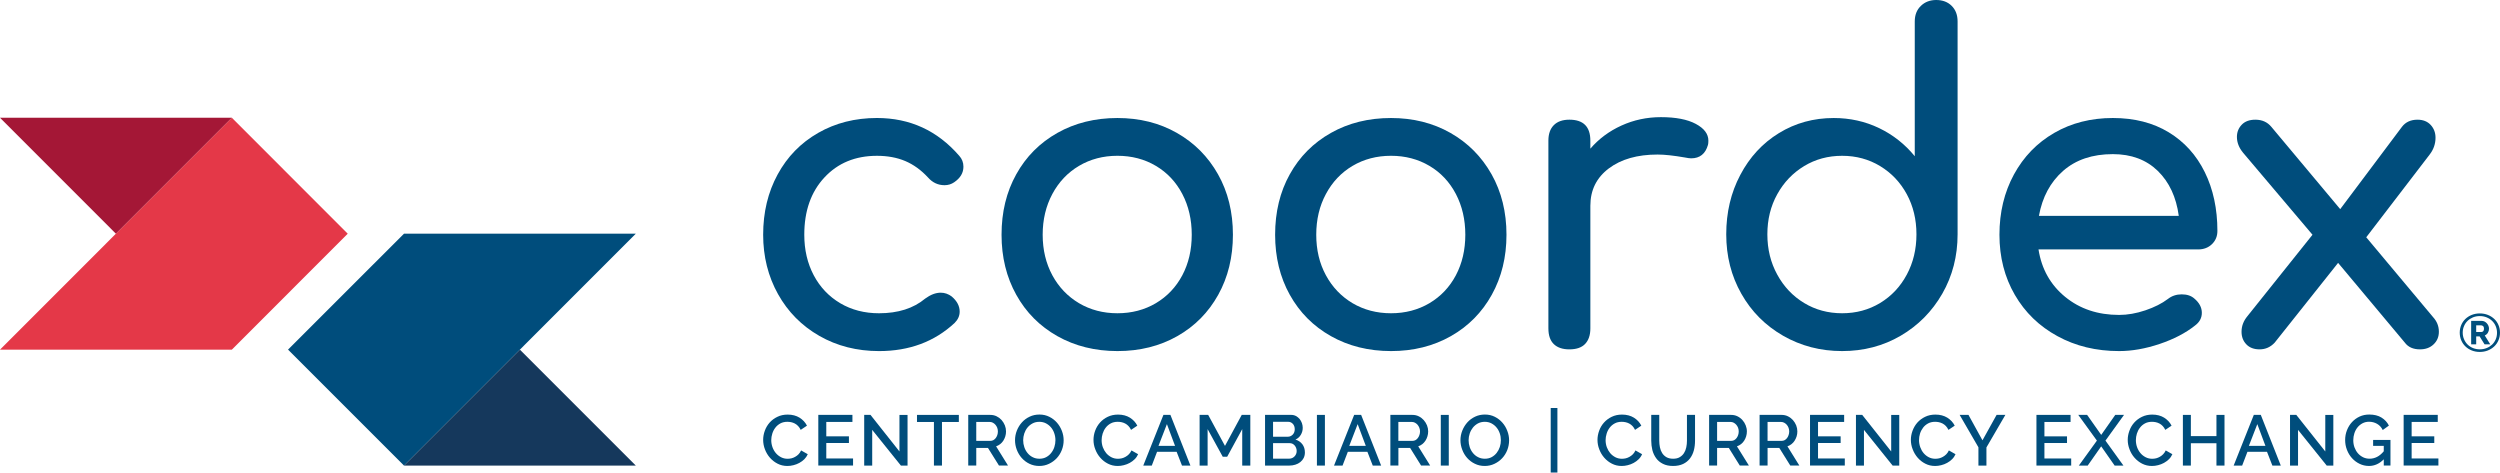
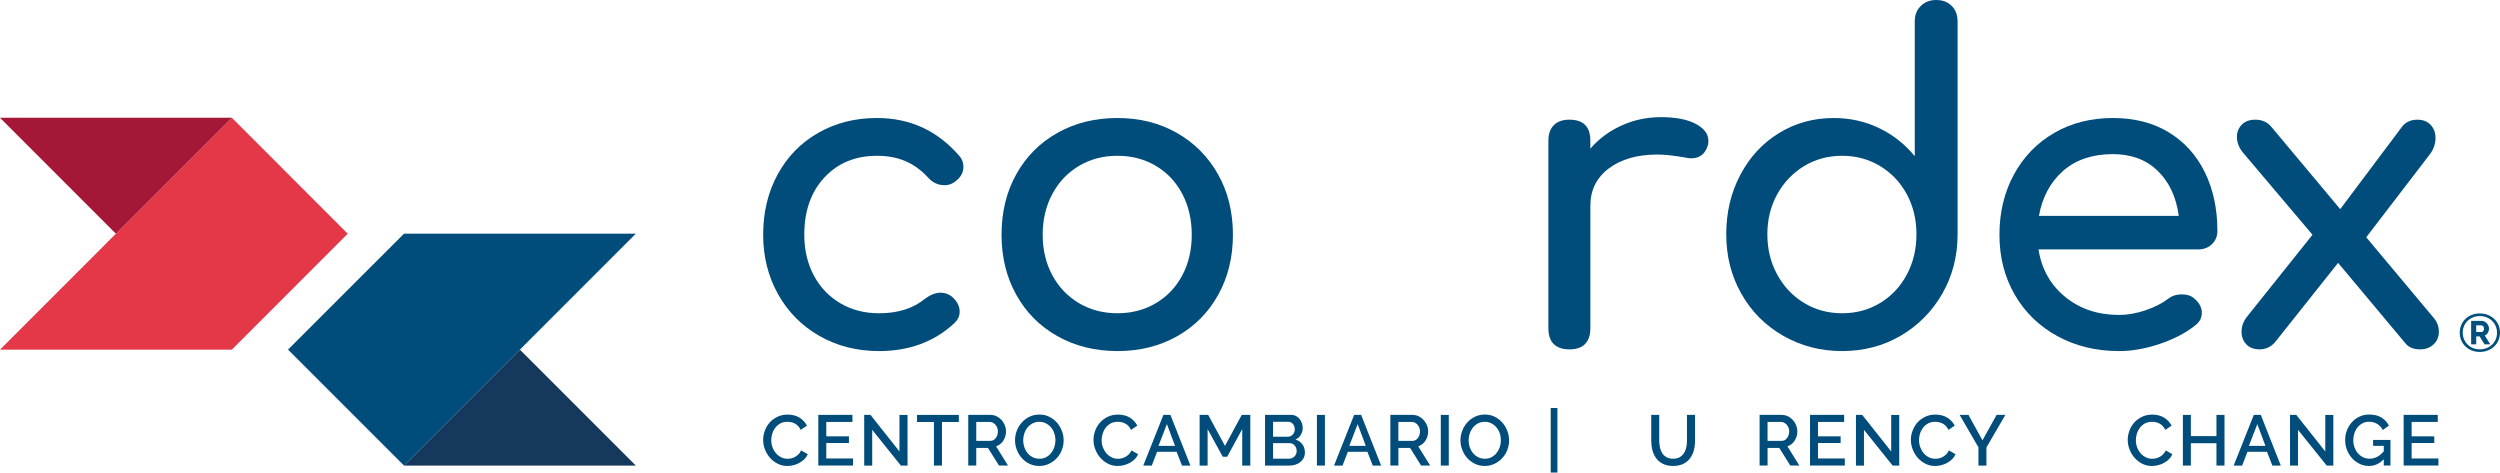
<svg xmlns="http://www.w3.org/2000/svg" version="1.1" id="Capa_1" x="0px" y="0px" width="260.979px" height="49.332px" viewBox="0 0 260.979 49.332" enable-background="new 0 0 260.979 49.332" xml:space="preserve">
  <g>
    <g>
      <g>
        <g>
          <polygon fill="#004D7C" points="42.172,24.396 30.07,36.495 30.07,36.5 42.172,48.602 42.176,48.602 66.371,24.396     " />
          <polygon fill="#15385C" points="54.273,36.5 42.176,48.602 66.371,48.602     " />
        </g>
        <g>
          <polygon fill="#E43848" points="24.203,36.5 36.299,24.399 36.299,24.396 24.203,12.292 24.198,12.292 0,36.5     " />
          <polygon fill="#A41736" points="12.098,24.396 24.198,12.292 0,12.292     " />
        </g>
      </g>
      <path fill="#004D7C" d="M85.539,35.068c-1.842-1.052-3.281-2.505-4.318-4.36c-1.035-1.854-1.554-3.924-1.554-6.204    c0-2.337,0.501-4.435,1.511-6.29c1.008-1.855,2.418-3.302,4.232-4.34c1.809-1.037,3.855-1.556,6.135-1.556    c3.448,0,6.311,1.315,8.591,3.946c0.294,0.321,0.438,0.701,0.438,1.139c0,0.643-0.32,1.184-0.965,1.623    c-0.291,0.202-0.627,0.307-1.007,0.307c-0.675,0-1.241-0.264-1.712-0.79c-0.729-0.791-1.528-1.366-2.388-1.731    c-0.862-0.365-1.851-0.547-2.958-0.547c-2.251,0-4.077,0.751-5.479,2.258c-1.404,1.506-2.105,3.5-2.105,5.981    c0,1.578,0.329,2.988,0.986,4.232c0.658,1.242,1.578,2.21,2.763,2.916c1.183,0.698,2.534,1.05,4.054,1.05    c1.988,0,3.596-0.51,4.822-1.535c0.557-0.406,1.094-0.613,1.621-0.613c0.41,0,0.789,0.133,1.141,0.394    c0.553,0.469,0.834,0.995,0.834,1.582c0,0.436-0.176,0.833-0.527,1.183c-2.104,1.958-4.733,2.937-7.891,2.937    C89.453,36.647,87.381,36.121,85.539,35.068z" />
      <path fill="#004D7C" d="M110.383,35.091c-1.84-1.036-3.273-2.477-4.293-4.318c-1.025-1.839-1.537-3.93-1.537-6.267    c0-2.369,0.51-4.473,1.537-6.313c1.02-1.841,2.453-3.282,4.293-4.319c1.842-1.037,3.934-1.554,6.268-1.554    c2.309,0,4.379,0.517,6.203,1.554c1.826,1.038,3.258,2.479,4.295,4.319c1.038,1.84,1.557,3.944,1.557,6.313    c0,2.337-0.51,4.426-1.533,6.267s-2.445,3.282-4.273,4.318c-1.83,1.038-3.912,1.558-6.248,1.558    C114.316,36.647,112.225,36.128,110.383,35.091z M120.662,31.651c1.184-0.705,2.104-1.674,2.763-2.916    c0.657-1.244,0.983-2.651,0.983-4.232c0-1.576-0.326-2.995-0.983-4.25c-0.658-1.256-1.579-2.237-2.763-2.938    c-1.182-0.701-2.518-1.052-4.012-1.052c-1.49,0-2.824,0.351-4.01,1.052c-1.184,0.701-2.113,1.682-2.785,2.938    c-0.67,1.256-1.008,2.674-1.008,4.25c0,1.578,0.338,2.988,1.008,4.232c0.672,1.242,1.602,2.21,2.785,2.916    c1.186,0.698,2.52,1.05,4.01,1.05S119.48,32.349,120.662,31.651z" />
-       <path fill="#004D7C" d="M138.941,35.091c-1.843-1.036-3.273-2.477-4.297-4.318c-1.023-1.839-1.532-3.93-1.532-6.267    c0-2.369,0.507-4.473,1.532-6.313c1.023-1.841,2.454-3.282,4.297-4.319c1.842-1.037,3.928-1.554,6.27-1.554    c2.306,0,4.372,0.517,6.202,1.554c1.825,1.038,3.256,2.479,4.294,4.319c1.035,1.84,1.557,3.944,1.557,6.313    c0,2.337-0.512,4.426-1.535,6.267c-1.021,1.841-2.445,3.282-4.271,4.318c-1.831,1.038-3.91,1.558-6.246,1.558    C142.869,36.647,140.783,36.128,138.941,35.091z M149.221,31.651c1.184-0.705,2.104-1.674,2.762-2.916    c0.656-1.244,0.984-2.651,0.984-4.232c0-1.576-0.328-2.995-0.984-4.25c-0.658-1.256-1.578-2.237-2.762-2.938    c-1.186-0.701-2.521-1.052-4.01-1.052c-1.49,0-2.829,0.351-4.014,1.052c-1.184,0.701-2.111,1.682-2.783,2.938    c-0.676,1.256-1.008,2.674-1.008,4.25c0,1.578,0.332,2.988,1.008,4.232c0.672,1.242,1.6,2.21,2.783,2.916    c1.185,0.698,2.523,1.05,4.014,1.05C146.699,32.701,148.035,32.349,149.221,31.651z" />
      <path fill="#004D7C" d="M177.023,12.932c0.879,0.469,1.318,1.053,1.318,1.755c0,0.204-0.018,0.351-0.043,0.437    c-0.264,0.934-0.85,1.404-1.756,1.404c-0.145,0-0.365-0.028-0.656-0.088c-1.17-0.203-2.12-0.307-2.85-0.307    c-2.105,0-3.799,0.481-5.086,1.446c-1.285,0.965-1.93,2.264-1.93,3.901v12.8c0,0.702-0.182,1.242-0.547,1.624    s-0.912,0.567-1.645,0.567c-0.703,0-1.242-0.182-1.621-0.545c-0.381-0.368-0.568-0.914-0.568-1.646V14.685    c0-0.701,0.188-1.24,0.568-1.622c0.379-0.379,0.918-0.569,1.621-0.569c1.462,0,2.191,0.729,2.191,2.19v0.835    c0.879-1.021,1.959-1.827,3.246-2.412c1.283-0.584,2.658-0.878,4.12-0.878C174.936,12.229,176.15,12.465,177.023,12.932z" />
      <path fill="#004D7C" d="M203.742,0.614c0.41,0.411,0.614,0.95,0.614,1.622V24.46c0,2.279-0.534,4.348-1.601,6.205    c-1.068,1.854-2.514,3.314-4.34,4.383c-1.826,1.067-3.865,1.601-6.114,1.601c-2.251,0-4.303-0.536-6.161-1.601    c-1.855-1.067-3.311-2.529-4.357-4.383c-1.055-1.857-1.578-3.926-1.578-6.205c0-2.28,0.486-4.346,1.469-6.202    c0.977-1.857,2.318-3.311,4.03-4.362c1.712-1.051,3.616-1.576,5.722-1.576c1.691,0,3.273,0.35,4.734,1.051    c1.461,0.704,2.7,1.682,3.725,2.937V2.237c0-0.672,0.209-1.213,0.639-1.624C200.943,0.206,201.48,0,202.121,0    C202.793,0,203.333,0.206,203.742,0.614z M196.27,31.629c1.184-0.717,2.111-1.704,2.783-2.96c0.672-1.255,1.008-2.657,1.008-4.208    c0-1.548-0.336-2.942-1.008-4.186c-0.672-1.24-1.6-2.219-2.783-2.937c-1.184-0.717-2.504-1.074-3.968-1.074    c-1.462,0-2.784,0.357-3.968,1.074c-1.182,0.718-2.119,1.695-2.803,2.937c-0.691,1.244-1.033,2.637-1.033,4.186    c0,1.551,0.342,2.953,1.033,4.208c0.684,1.256,1.621,2.244,2.803,2.96c1.184,0.716,2.506,1.072,3.968,1.072    C193.766,32.701,195.086,32.345,196.27,31.629z" />
      <path fill="#004D7C" d="M230.906,25.491c-0.379,0.365-0.861,0.547-1.445,0.547h-16.658c0.321,2.048,1.25,3.699,2.783,4.953    c1.537,1.258,3.414,1.885,5.633,1.885c0.875,0,1.794-0.161,2.74-0.48c0.949-0.322,1.73-0.717,2.35-1.186    c0.406-0.32,0.889-0.483,1.443-0.483s0.992,0.147,1.318,0.438c0.523,0.439,0.783,0.937,0.783,1.493    c0,0.526-0.232,0.964-0.699,1.315c-0.992,0.791-2.227,1.432-3.703,1.93c-1.478,0.497-2.887,0.746-4.232,0.746    c-2.396,0-4.545-0.52-6.439-1.558c-1.906-1.036-3.387-2.477-4.453-4.318c-1.065-1.839-1.602-3.93-1.602-6.267    c0-2.338,0.504-4.436,1.513-6.291c1.011-1.857,2.413-3.304,4.21-4.342c1.796-1.037,3.836-1.554,6.115-1.554    c2.25,0,4.192,0.497,5.828,1.489c1.641,0.995,2.893,2.383,3.771,4.166c0.876,1.784,1.316,3.828,1.316,6.135    C231.479,24.666,231.284,25.126,230.906,25.491z M215.368,17.842c-1.327,1.169-2.166,2.733-2.521,4.69h14.598    c-0.264-1.958-0.994-3.521-2.189-4.69c-1.203-1.168-2.762-1.752-4.693-1.752C218.426,16.09,216.699,16.674,215.368,17.842z" />
      <path fill="#004D7C" d="M254.598,34.632c0,0.525-0.183,0.964-0.548,1.313c-0.366,0.353-0.843,0.525-1.427,0.525    c-0.699,0-1.227-0.23-1.576-0.7l-6.969-8.328l-6.621,8.328c-0.438,0.47-0.964,0.7-1.576,0.7c-0.582,0-1.047-0.172-1.383-0.525    c-0.334-0.349-0.5-0.788-0.5-1.313c0-0.586,0.201-1.126,0.611-1.622l6.797-8.503l-7.236-8.55c-0.438-0.526-0.654-1.08-0.654-1.665    c0-0.496,0.166-0.92,0.502-1.271c0.336-0.352,0.812-0.526,1.426-0.526c0.699,0,1.254,0.25,1.666,0.746l7.189,8.591l6.445-8.591    c0.377-0.496,0.92-0.746,1.621-0.746c0.578,0,1.043,0.183,1.379,0.547c0.338,0.367,0.504,0.811,0.504,1.338    c0,0.642-0.206,1.227-0.611,1.753l-6.621,8.637l6.971,8.328C254.391,33.537,254.598,34.045,254.598,34.632z" />
      <g>
        <g>
-           <path fill="#004D7C" d="M166.764,45.919c0-0.317,0.059-0.632,0.172-0.948c0.111-0.314,0.279-0.602,0.502-0.852      c0.221-0.249,0.492-0.453,0.807-0.605c0.318-0.156,0.68-0.234,1.082-0.234c0.481,0,0.895,0.11,1.238,0.321      c0.346,0.216,0.602,0.492,0.775,0.835l-0.656,0.439c-0.074-0.16-0.164-0.293-0.267-0.403c-0.104-0.107-0.22-0.197-0.346-0.261      c-0.124-0.064-0.253-0.11-0.39-0.139c-0.131-0.025-0.264-0.039-0.385-0.039c-0.279,0-0.523,0.054-0.729,0.166      c-0.213,0.113-0.387,0.261-0.527,0.444c-0.142,0.183-0.249,0.39-0.318,0.618c-0.074,0.229-0.111,0.458-0.111,0.688      c0,0.257,0.043,0.503,0.127,0.738c0.086,0.232,0.205,0.438,0.354,0.617c0.152,0.179,0.336,0.321,0.541,0.428      c0.211,0.107,0.436,0.16,0.686,0.16c0.13,0,0.264-0.018,0.399-0.047c0.136-0.033,0.269-0.087,0.394-0.16      c0.127-0.07,0.244-0.16,0.354-0.27c0.105-0.11,0.193-0.243,0.261-0.395l0.694,0.395c-0.084,0.196-0.204,0.373-0.357,0.523      c-0.152,0.152-0.329,0.279-0.521,0.385c-0.193,0.105-0.398,0.186-0.617,0.238c-0.213,0.056-0.428,0.082-0.637,0.082      c-0.371,0-0.712-0.08-1.019-0.24c-0.31-0.156-0.575-0.365-0.798-0.621c-0.225-0.255-0.395-0.545-0.52-0.873      C166.826,46.588,166.764,46.256,166.764,45.919z" />
          <path fill="#004D7C" d="M174.66,47.887c0.279,0,0.51-0.053,0.693-0.166c0.182-0.105,0.332-0.25,0.443-0.424      c0.111-0.176,0.193-0.377,0.238-0.604c0.048-0.227,0.07-0.459,0.07-0.698v-2.683h0.843v2.683c0,0.362-0.04,0.706-0.125,1.026      c-0.087,0.318-0.222,0.602-0.405,0.839c-0.184,0.242-0.421,0.432-0.711,0.572c-0.29,0.137-0.643,0.211-1.049,0.211      c-0.422,0-0.779-0.078-1.064-0.224c-0.295-0.147-0.531-0.343-0.705-0.587c-0.181-0.248-0.312-0.529-0.395-0.846      c-0.076-0.318-0.117-0.65-0.117-0.992v-2.683h0.836v2.683c0,0.242,0.025,0.478,0.07,0.706c0.045,0.226,0.127,0.429,0.238,0.604      c0.111,0.175,0.262,0.319,0.447,0.425C174.156,47.834,174.391,47.887,174.66,47.887z" />
-           <path fill="#004D7C" d="M178.417,48.602v-5.29h2.304c0.236,0,0.455,0.048,0.659,0.148c0.201,0.1,0.374,0.232,0.515,0.392      c0.146,0.16,0.26,0.346,0.341,0.552c0.081,0.205,0.124,0.414,0.124,0.629c0,0.18-0.026,0.352-0.075,0.515      c-0.049,0.167-0.118,0.312-0.208,0.454c-0.088,0.141-0.199,0.261-0.328,0.361c-0.131,0.102-0.271,0.178-0.426,0.231l1.248,2.007      h-0.951l-1.146-1.838h-1.223v1.838H178.417z M179.251,46.023h1.46c0.119,0,0.229-0.024,0.324-0.075      c0.098-0.057,0.18-0.127,0.25-0.219c0.069-0.092,0.125-0.197,0.164-0.317c0.041-0.119,0.059-0.246,0.059-0.38      c0-0.135-0.023-0.258-0.068-0.381c-0.049-0.119-0.111-0.223-0.188-0.312c-0.08-0.088-0.166-0.159-0.27-0.213      c-0.1-0.054-0.205-0.078-0.316-0.078h-1.415V46.023L179.251,46.023z" />
          <path fill="#004D7C" d="M183.686,48.602v-5.29h2.303c0.238,0,0.457,0.048,0.658,0.148c0.201,0.1,0.373,0.232,0.519,0.392      c0.142,0.163,0.257,0.346,0.341,0.552c0.08,0.205,0.121,0.414,0.121,0.629c0,0.18-0.024,0.352-0.074,0.515      c-0.052,0.167-0.121,0.312-0.21,0.454c-0.089,0.141-0.198,0.261-0.327,0.361c-0.127,0.102-0.27,0.178-0.425,0.231l1.245,2.007      h-0.945l-1.148-1.838h-1.225v1.838H183.686z M184.518,46.023h1.463c0.117,0,0.227-0.024,0.322-0.075      c0.098-0.057,0.18-0.127,0.251-0.219c0.069-0.092,0.124-0.197,0.163-0.317c0.041-0.119,0.061-0.246,0.061-0.38      c0-0.135-0.025-0.258-0.072-0.381c-0.046-0.119-0.107-0.223-0.184-0.312c-0.078-0.088-0.167-0.159-0.271-0.213      c-0.1-0.054-0.208-0.078-0.317-0.078h-1.416V46.023z" />
          <path fill="#004D7C" d="M192.582,47.866v0.735h-3.631v-5.29h3.562v0.739h-2.727v1.503h2.361v0.694h-2.361v1.615h2.795V47.866z" />
          <path fill="#004D7C" d="M194.582,44.875v3.727h-0.836v-5.29h0.654l3.025,3.817v-3.81h0.841v5.283h-0.691L194.582,44.875z" />
          <path fill="#004D7C" d="M199.479,45.919c0-0.317,0.057-0.632,0.173-0.948c0.116-0.314,0.282-0.602,0.501-0.852      c0.222-0.249,0.494-0.453,0.809-0.605c0.316-0.156,0.682-0.234,1.082-0.234c0.482,0,0.894,0.11,1.237,0.321      c0.342,0.216,0.603,0.492,0.775,0.835l-0.654,0.439c-0.077-0.16-0.167-0.293-0.27-0.403c-0.106-0.107-0.218-0.197-0.345-0.261      c-0.125-0.064-0.252-0.11-0.389-0.139c-0.131-0.025-0.264-0.039-0.387-0.039c-0.277,0-0.522,0.054-0.73,0.166      c-0.209,0.113-0.385,0.261-0.525,0.444s-0.25,0.39-0.322,0.618c-0.072,0.229-0.105,0.458-0.105,0.688      c0,0.257,0.046,0.503,0.13,0.738c0.083,0.232,0.2,0.438,0.351,0.617c0.152,0.179,0.33,0.321,0.539,0.428s0.438,0.16,0.688,0.16      c0.129,0,0.262-0.018,0.398-0.047c0.135-0.033,0.269-0.087,0.394-0.16c0.124-0.07,0.245-0.16,0.353-0.27      c0.105-0.11,0.193-0.243,0.264-0.395l0.693,0.395c-0.085,0.196-0.205,0.373-0.359,0.523c-0.155,0.152-0.326,0.279-0.521,0.385      c-0.192,0.105-0.398,0.186-0.615,0.238c-0.216,0.056-0.428,0.082-0.635,0.082c-0.373,0-0.715-0.08-1.023-0.24      c-0.309-0.156-0.572-0.365-0.797-0.621c-0.221-0.255-0.394-0.545-0.52-0.873C199.542,46.588,199.479,46.256,199.479,45.919z" />
          <path fill="#004D7C" d="M205.492,43.312l1.461,2.654l1.474-2.654h0.916l-1.976,3.396v1.894h-0.836v-1.906l-1.96-3.384H205.492      L205.492,43.312z" />
-           <path fill="#004D7C" d="M216.215,47.866v0.735h-3.627v-5.29h3.561v0.739h-2.729v1.503h2.359v0.694h-2.359v1.615h2.795V47.866z" />
-           <path fill="#004D7C" d="M217.879,43.312l1.469,2.088l1.467-2.088h0.914l-1.937,2.684l1.878,2.608h-0.918l-1.406-2.009      l-1.408,2.009h-0.926l1.887-2.608l-1.945-2.684H217.879z" />
          <path fill="#004D7C" d="M222.117,45.919c0-0.317,0.057-0.632,0.174-0.948c0.111-0.314,0.277-0.602,0.501-0.852      c0.222-0.249,0.489-0.453,0.81-0.605c0.318-0.156,0.678-0.234,1.08-0.234c0.48,0,0.894,0.11,1.236,0.321      c0.343,0.216,0.602,0.492,0.776,0.835l-0.657,0.439c-0.074-0.16-0.164-0.293-0.27-0.403c-0.101-0.107-0.217-0.197-0.342-0.261      c-0.123-0.064-0.254-0.11-0.387-0.139c-0.135-0.025-0.265-0.039-0.387-0.039c-0.281,0-0.523,0.054-0.732,0.166      c-0.209,0.113-0.385,0.261-0.522,0.444c-0.146,0.183-0.251,0.39-0.323,0.618c-0.072,0.229-0.106,0.458-0.106,0.688      c0,0.257,0.042,0.503,0.126,0.738c0.084,0.232,0.204,0.438,0.354,0.617c0.15,0.179,0.332,0.321,0.541,0.428      c0.207,0.107,0.436,0.16,0.686,0.16c0.127,0,0.26-0.018,0.4-0.047c0.131-0.033,0.266-0.087,0.393-0.16      c0.127-0.07,0.243-0.16,0.35-0.27c0.109-0.11,0.195-0.243,0.267-0.395l0.692,0.395c-0.086,0.196-0.205,0.373-0.358,0.523      c-0.156,0.152-0.327,0.279-0.521,0.385c-0.195,0.105-0.398,0.186-0.616,0.238c-0.216,0.056-0.429,0.082-0.638,0.082      c-0.37,0-0.713-0.08-1.023-0.24c-0.305-0.156-0.572-0.365-0.795-0.621c-0.227-0.255-0.396-0.545-0.52-0.873      C222.182,46.588,222.117,46.256,222.117,45.919z" />
          <path fill="#004D7C" d="M232.219,43.312v5.29h-0.84V46.27h-2.671v2.332h-0.833v-5.29h0.833v2.215h2.671v-2.215H232.219z" />
          <path fill="#004D7C" d="M235.279,43.312h0.73l2.086,5.29h-0.879l-0.559-1.436h-2.044l-0.55,1.436h-0.887L235.279,43.312z       M236.493,46.547l-0.849-2.273l-0.881,2.273H236.493z" />
          <path fill="#004D7C" d="M239.895,44.875v3.727h-0.836v-5.29h0.655l3.026,3.817v-3.81h0.84v5.283h-0.691L239.895,44.875z" />
          <path fill="#004D7C" d="M248.846,47.946c-0.449,0.462-0.965,0.696-1.543,0.696c-0.355,0-0.684-0.078-0.984-0.224      c-0.305-0.147-0.566-0.343-0.791-0.593c-0.225-0.246-0.398-0.536-0.526-0.864c-0.128-0.329-0.188-0.668-0.188-1.029      c0-0.355,0.061-0.695,0.188-1.019c0.128-0.324,0.302-0.609,0.526-0.849c0.225-0.244,0.49-0.437,0.796-0.58      c0.308-0.142,0.644-0.21,1.009-0.21c0.506,0,0.934,0.104,1.273,0.315c0.344,0.211,0.602,0.492,0.775,0.838l-0.643,0.464      c-0.141-0.29-0.342-0.504-0.594-0.648c-0.254-0.145-0.535-0.217-0.838-0.217c-0.246,0-0.474,0.055-0.676,0.159      c-0.207,0.111-0.377,0.25-0.521,0.426c-0.145,0.18-0.254,0.383-0.33,0.616s-0.116,0.475-0.116,0.73      c0,0.267,0.042,0.518,0.128,0.751c0.088,0.235,0.207,0.439,0.357,0.612c0.152,0.174,0.334,0.311,0.542,0.415      c0.208,0.1,0.435,0.149,0.679,0.149c0.268,0,0.523-0.061,0.771-0.186c0.246-0.125,0.48-0.319,0.705-0.588v-0.565h-1.111v-0.621      h1.811v2.676h-0.699V47.946L248.846,47.946z" />
          <path fill="#004D7C" d="M254.549,47.866v0.735h-3.629v-5.29h3.561v0.739h-2.727v1.503h2.364v0.694h-2.364v1.615h2.795V47.866z" />
        </g>
        <path fill="#004D7C" d="M161.881,49.332v-6.743h0.699v6.743H161.881z" />
        <g>
          <path fill="#004D7C" d="M79.667,45.919c0-0.317,0.056-0.632,0.171-0.948c0.113-0.314,0.281-0.602,0.5-0.852      c0.223-0.249,0.491-0.453,0.812-0.605c0.314-0.156,0.678-0.234,1.08-0.234c0.48,0,0.893,0.11,1.236,0.321      c0.342,0.216,0.602,0.492,0.775,0.835l-0.655,0.439c-0.076-0.16-0.164-0.293-0.272-0.403c-0.104-0.107-0.215-0.197-0.341-0.261      c-0.124-0.064-0.253-0.11-0.388-0.139c-0.133-0.025-0.264-0.039-0.389-0.039c-0.277,0-0.52,0.054-0.729,0.166      c-0.206,0.113-0.385,0.261-0.524,0.444c-0.143,0.183-0.25,0.39-0.32,0.618c-0.074,0.229-0.11,0.458-0.11,0.688      c0,0.257,0.044,0.503,0.128,0.738c0.084,0.232,0.203,0.438,0.354,0.617c0.154,0.179,0.334,0.321,0.542,0.428      s0.438,0.16,0.685,0.16c0.129,0,0.26-0.018,0.399-0.047c0.138-0.033,0.267-0.087,0.394-0.16c0.128-0.07,0.245-0.16,0.352-0.27      c0.107-0.11,0.193-0.243,0.262-0.395l0.695,0.395c-0.085,0.196-0.205,0.373-0.355,0.523c-0.156,0.152-0.33,0.279-0.524,0.385      c-0.193,0.105-0.397,0.186-0.614,0.238c-0.217,0.056-0.429,0.082-0.635,0.082c-0.375,0-0.715-0.08-1.023-0.24      c-0.307-0.156-0.57-0.365-0.799-0.621c-0.221-0.255-0.396-0.545-0.52-0.873C79.729,46.588,79.667,46.256,79.667,45.919z" />
          <path fill="#004D7C" d="M89.052,47.866v0.735h-3.628v-5.29h3.562v0.739h-2.729v1.503h2.364v0.694h-2.364v1.615h2.794V47.866z" />
          <path fill="#004D7C" d="M91.051,44.875v3.727h-0.836v-5.29h0.658l3.022,3.817v-3.81h0.845v5.283h-0.694L91.051,44.875z" />
          <path fill="#004D7C" d="M100.096,44.051h-1.762v4.551h-0.84v-4.551h-1.768v-0.739h4.369V44.051z" />
          <path fill="#004D7C" d="M101.076,48.602v-5.29h2.305c0.238,0,0.459,0.048,0.66,0.148c0.199,0.1,0.373,0.232,0.519,0.392      c0.142,0.163,0.255,0.346,0.339,0.552c0.08,0.205,0.121,0.414,0.121,0.629c0,0.18-0.022,0.352-0.074,0.515      c-0.051,0.167-0.121,0.312-0.207,0.454c-0.09,0.141-0.201,0.261-0.33,0.361c-0.129,0.102-0.27,0.178-0.426,0.231l1.246,2.007      h-0.945l-1.148-1.838h-1.223v1.838H101.076z M101.912,46.023h1.462c0.118,0,0.228-0.024,0.323-0.075      c0.1-0.057,0.182-0.127,0.252-0.219c0.068-0.092,0.123-0.197,0.164-0.317c0.039-0.119,0.058-0.246,0.058-0.38      c0-0.135-0.024-0.258-0.069-0.381c-0.047-0.119-0.111-0.223-0.188-0.312c-0.076-0.088-0.165-0.159-0.269-0.213      c-0.101-0.054-0.205-0.078-0.316-0.078h-1.416V46.023L101.912,46.023z" />
          <path fill="#004D7C" d="M108.494,48.643c-0.379,0-0.721-0.078-1.033-0.23c-0.311-0.149-0.574-0.352-0.799-0.602      c-0.224-0.25-0.396-0.541-0.519-0.863c-0.12-0.322-0.183-0.653-0.183-0.991c0-0.353,0.066-0.692,0.193-1.014      c0.131-0.323,0.307-0.609,0.533-0.857c0.225-0.25,0.494-0.445,0.808-0.592c0.308-0.147,0.647-0.219,1.015-0.219      c0.379,0,0.721,0.078,1.031,0.234c0.312,0.156,0.578,0.361,0.799,0.614s0.391,0.539,0.516,0.863      c0.122,0.317,0.182,0.646,0.182,0.979c0,0.352-0.065,0.691-0.191,1.015c-0.127,0.323-0.305,0.606-0.531,0.852      c-0.231,0.244-0.5,0.441-0.809,0.587C109.195,48.568,108.859,48.643,108.494,48.643z M106.811,45.957      c0,0.249,0.039,0.49,0.119,0.722c0.078,0.235,0.194,0.441,0.342,0.62c0.145,0.176,0.32,0.323,0.531,0.426      c0.208,0.109,0.441,0.162,0.699,0.162c0.27,0,0.508-0.055,0.713-0.166s0.384-0.259,0.525-0.445      c0.145-0.185,0.256-0.389,0.328-0.617c0.074-0.23,0.111-0.462,0.111-0.701c0-0.255-0.041-0.497-0.121-0.727      c-0.076-0.23-0.189-0.436-0.336-0.61c-0.148-0.178-0.325-0.318-0.529-0.426c-0.205-0.107-0.437-0.161-0.691-0.161      c-0.266,0-0.506,0.054-0.714,0.168c-0.21,0.111-0.386,0.259-0.53,0.436c-0.145,0.18-0.254,0.383-0.332,0.616      C106.85,45.485,106.811,45.719,106.811,45.957z" />
          <path fill="#004D7C" d="M114.152,45.919c0-0.317,0.056-0.632,0.17-0.948c0.114-0.314,0.283-0.602,0.504-0.852      c0.221-0.249,0.49-0.453,0.807-0.605c0.32-0.156,0.679-0.234,1.084-0.234c0.48,0,0.895,0.11,1.236,0.321      c0.342,0.216,0.6,0.492,0.773,0.835l-0.654,0.439c-0.074-0.16-0.164-0.293-0.27-0.403c-0.104-0.107-0.215-0.197-0.342-0.261      c-0.125-0.064-0.254-0.11-0.389-0.139c-0.133-0.025-0.26-0.039-0.387-0.039c-0.279,0-0.521,0.054-0.73,0.166      c-0.209,0.113-0.385,0.261-0.525,0.444c-0.143,0.183-0.247,0.39-0.32,0.618c-0.072,0.229-0.108,0.458-0.108,0.688      c0,0.257,0.042,0.503,0.125,0.738c0.087,0.232,0.205,0.438,0.354,0.617c0.152,0.179,0.334,0.321,0.541,0.428      c0.209,0.107,0.438,0.16,0.686,0.16c0.13,0,0.262-0.018,0.399-0.047c0.136-0.033,0.269-0.087,0.393-0.16      c0.128-0.07,0.247-0.16,0.353-0.27c0.107-0.11,0.195-0.243,0.266-0.395l0.691,0.395c-0.085,0.196-0.203,0.373-0.357,0.523      c-0.152,0.152-0.328,0.279-0.52,0.385c-0.195,0.105-0.4,0.186-0.617,0.238c-0.213,0.056-0.426,0.082-0.637,0.082      c-0.373,0-0.712-0.08-1.02-0.24c-0.307-0.156-0.575-0.365-0.797-0.621c-0.223-0.255-0.398-0.545-0.521-0.873      C114.213,46.588,114.152,46.256,114.152,45.919z" />
          <path fill="#004D7C" d="M121.451,43.312h0.731l2.087,5.29h-0.879l-0.559-1.436h-2.045l-0.549,1.436h-0.889L121.451,43.312z       M122.666,46.547l-0.85-2.273l-0.881,2.273H122.666z" />
          <path fill="#004D7C" d="M129.678,48.602v-3.807l-1.571,2.885h-0.462l-1.58-2.885v3.807h-0.836v-5.29h0.896l1.753,3.236      l1.749-3.236h0.896v5.29H129.678z" />
          <path fill="#004D7C" d="M136.221,47.24c0,0.211-0.047,0.403-0.13,0.574c-0.088,0.165-0.207,0.312-0.353,0.426      c-0.148,0.118-0.316,0.207-0.52,0.269c-0.199,0.062-0.408,0.094-0.631,0.094h-2.527V43.31h2.727c0.186,0,0.351,0.04,0.502,0.12      c0.146,0.08,0.275,0.184,0.379,0.309c0.104,0.127,0.184,0.273,0.242,0.431c0.055,0.165,0.085,0.326,0.085,0.489      c0,0.259-0.063,0.502-0.197,0.727c-0.13,0.226-0.319,0.394-0.562,0.501c0.301,0.092,0.539,0.254,0.721,0.49      C136.131,46.612,136.221,46.903,136.221,47.24z M132.896,44.033v1.558h1.537c0.104,0,0.197-0.018,0.285-0.059      c0.088-0.039,0.164-0.091,0.23-0.159c0.068-0.069,0.119-0.15,0.156-0.241c0.037-0.098,0.057-0.203,0.057-0.316      c0-0.227-0.062-0.416-0.193-0.562c-0.13-0.146-0.295-0.222-0.494-0.222H132.896z M135.362,47.083      c0-0.11-0.017-0.212-0.054-0.312c-0.04-0.103-0.09-0.189-0.151-0.262c-0.062-0.075-0.138-0.133-0.226-0.181      c-0.093-0.044-0.186-0.066-0.293-0.066h-1.742v1.618h1.691c0.107,0,0.211-0.023,0.307-0.064c0.092-0.042,0.174-0.1,0.243-0.172      s0.127-0.156,0.166-0.252C135.342,47.296,135.362,47.193,135.362,47.083z" />
          <path fill="#004D7C" d="M137.475,48.602v-5.29h0.834v5.29H137.475z" />
          <path fill="#004D7C" d="M141.363,43.312h0.729l2.087,5.29h-0.875l-0.559-1.436h-2.043l-0.551,1.436h-0.89L141.363,43.312z       M142.578,46.547l-0.85-2.273l-0.877,2.273H142.578z" />
          <path fill="#004D7C" d="M145.143,48.602v-5.29h2.306c0.239,0,0.456,0.048,0.657,0.148c0.205,0.1,0.373,0.232,0.518,0.392      c0.143,0.16,0.258,0.346,0.343,0.552c0.081,0.205,0.122,0.414,0.122,0.629c0,0.18-0.025,0.352-0.076,0.515      c-0.047,0.167-0.118,0.312-0.207,0.454c-0.094,0.141-0.199,0.261-0.328,0.361c-0.131,0.102-0.271,0.178-0.426,0.231l1.246,2.007      h-0.947l-1.146-1.838h-1.224v1.838H145.143z M145.977,46.023h1.463c0.121,0,0.227-0.024,0.322-0.075      c0.098-0.057,0.182-0.127,0.248-0.219c0.07-0.092,0.125-0.197,0.166-0.317c0.041-0.119,0.062-0.246,0.062-0.38      c0-0.135-0.026-0.258-0.074-0.381c-0.049-0.119-0.109-0.223-0.184-0.312c-0.078-0.088-0.17-0.159-0.27-0.213      c-0.102-0.054-0.209-0.078-0.316-0.078h-1.418V46.023L145.977,46.023z" />
          <path fill="#004D7C" d="M150.407,48.602v-5.29h0.833v5.29H150.407z" />
          <path fill="#004D7C" d="M154.994,48.643c-0.381,0-0.721-0.078-1.029-0.23c-0.314-0.149-0.578-0.352-0.803-0.602      c-0.223-0.25-0.395-0.541-0.516-0.863c-0.123-0.322-0.188-0.653-0.188-0.991c0-0.353,0.068-0.692,0.197-1.014      c0.129-0.323,0.309-0.609,0.531-0.857c0.227-0.25,0.496-0.445,0.807-0.592c0.309-0.147,0.646-0.219,1.017-0.219      c0.376,0,0.724,0.078,1.033,0.234c0.308,0.156,0.577,0.361,0.796,0.614c0.221,0.253,0.393,0.539,0.512,0.863      c0.125,0.317,0.186,0.646,0.186,0.979c0,0.352-0.064,0.691-0.189,1.015c-0.127,0.323-0.304,0.606-0.533,0.852      c-0.229,0.244-0.497,0.441-0.809,0.587C155.694,48.568,155.357,48.643,154.994,48.643z M153.311,45.957      c0,0.249,0.04,0.49,0.116,0.722c0.081,0.235,0.196,0.441,0.343,0.62c0.146,0.176,0.322,0.323,0.533,0.426      c0.208,0.109,0.443,0.162,0.701,0.162c0.267,0,0.504-0.055,0.711-0.166c0.203-0.111,0.383-0.259,0.526-0.445      c0.144-0.185,0.253-0.389,0.327-0.617c0.075-0.23,0.11-0.462,0.11-0.701c0-0.255-0.038-0.497-0.118-0.727      c-0.079-0.23-0.193-0.436-0.34-0.61c-0.145-0.178-0.324-0.318-0.527-0.426c-0.205-0.107-0.438-0.161-0.689-0.161      c-0.27,0-0.506,0.054-0.721,0.168c-0.203,0.111-0.383,0.259-0.525,0.436c-0.143,0.18-0.255,0.383-0.332,0.616      C153.348,45.485,153.311,45.719,153.311,45.957z" />
        </g>
      </g>
      <path id="XMLID_17_" fill="#004F7D" d="M258.871,36.74c-0.303,0-0.58-0.052-0.838-0.153c-0.254-0.103-0.475-0.241-0.664-0.425    c-0.186-0.179-0.332-0.39-0.436-0.637c-0.104-0.246-0.158-0.511-0.158-0.803c0-0.285,0.055-0.549,0.158-0.794    s0.25-0.457,0.436-0.635c0.189-0.179,0.41-0.32,0.664-0.422c0.258-0.102,0.539-0.153,0.838-0.153s0.578,0.051,0.835,0.153    c0.259,0.102,0.481,0.243,0.671,0.422c0.191,0.178,0.338,0.389,0.441,0.635c0.108,0.242,0.16,0.509,0.16,0.794    c0,0.292-0.052,0.557-0.16,0.803c-0.104,0.245-0.25,0.458-0.441,0.637c-0.189,0.18-0.412,0.32-0.671,0.425    C259.449,36.688,259.17,36.74,258.871,36.74 M258.871,36.467c0.253,0,0.488-0.043,0.704-0.13c0.22-0.085,0.407-0.205,0.569-0.354    c0.164-0.152,0.291-0.337,0.385-0.549c0.092-0.214,0.139-0.446,0.139-0.699c0-0.246-0.047-0.473-0.137-0.686    c-0.088-0.213-0.217-0.396-0.375-0.551c-0.16-0.156-0.348-0.276-0.57-0.368c-0.215-0.089-0.458-0.134-0.715-0.134    c-0.262,0-0.5,0.045-0.717,0.134c-0.217,0.092-0.405,0.212-0.563,0.368c-0.159,0.156-0.282,0.336-0.368,0.548    c-0.092,0.21-0.136,0.434-0.136,0.675c0,0.245,0.044,0.475,0.136,0.685c0.086,0.214,0.209,0.399,0.368,0.556    c0.158,0.157,0.347,0.281,0.563,0.371C258.371,36.421,258.609,36.467,258.871,36.467 M257.968,33.496h1.084    c0.114,0,0.212,0.023,0.313,0.07c0.094,0.048,0.176,0.113,0.246,0.191c0.069,0.079,0.123,0.165,0.163,0.259    c0.038,0.099,0.057,0.196,0.057,0.297c0,0.15-0.04,0.295-0.12,0.429c-0.084,0.133-0.191,0.225-0.324,0.276l0.574,0.925h-0.596    l-0.512-0.823h-0.359v0.823h-0.526V33.496L257.968,33.496z M259.006,34.662c0.097,0,0.17-0.03,0.225-0.092    c0.053-0.061,0.076-0.148,0.076-0.258c0-0.12-0.028-0.208-0.09-0.265c-0.061-0.058-0.135-0.085-0.221-0.085h-0.502v0.698h0.512    V34.662z" />
    </g>
  </g>
</svg>